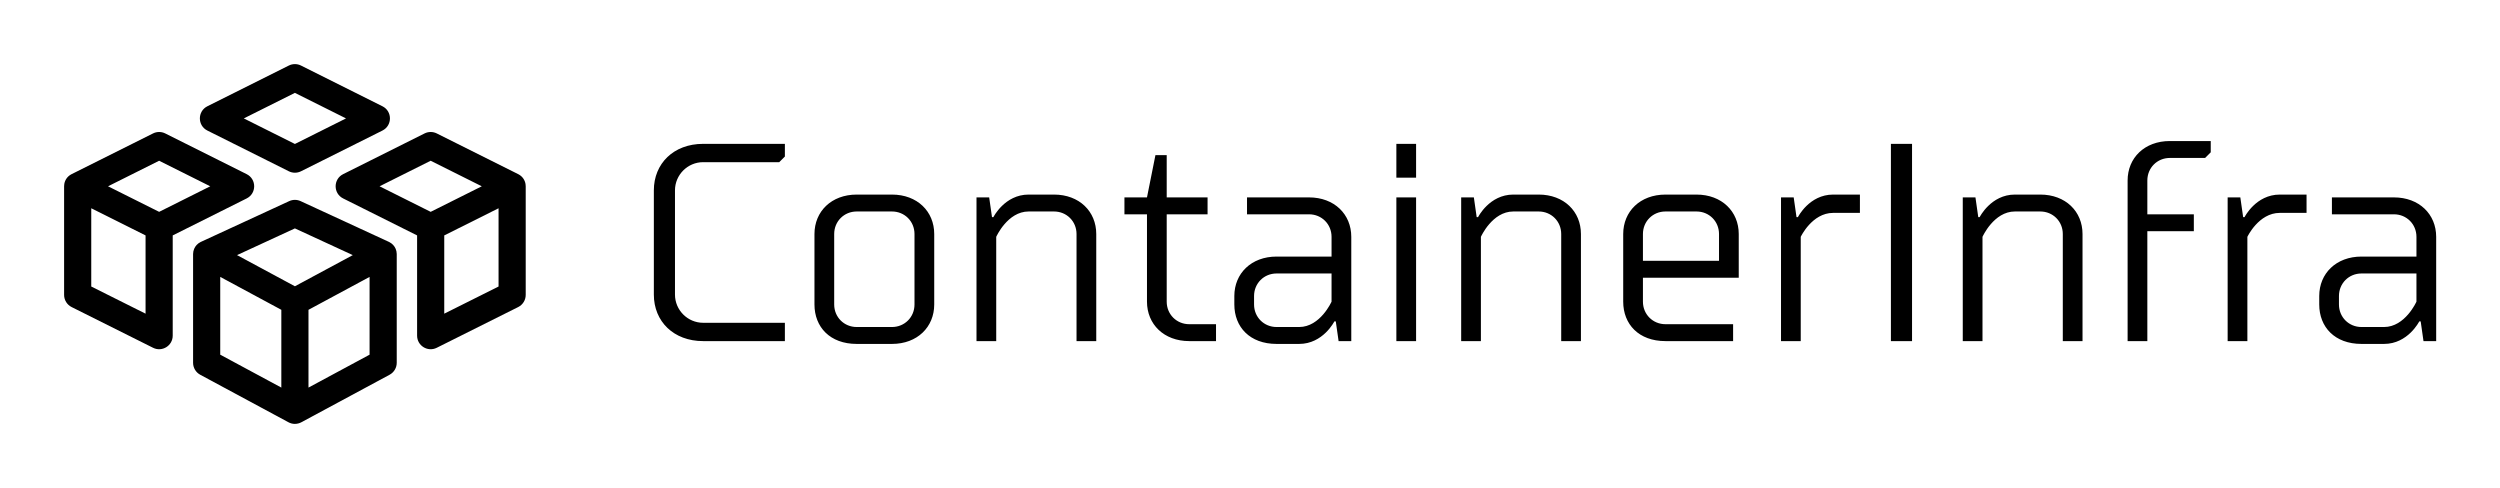
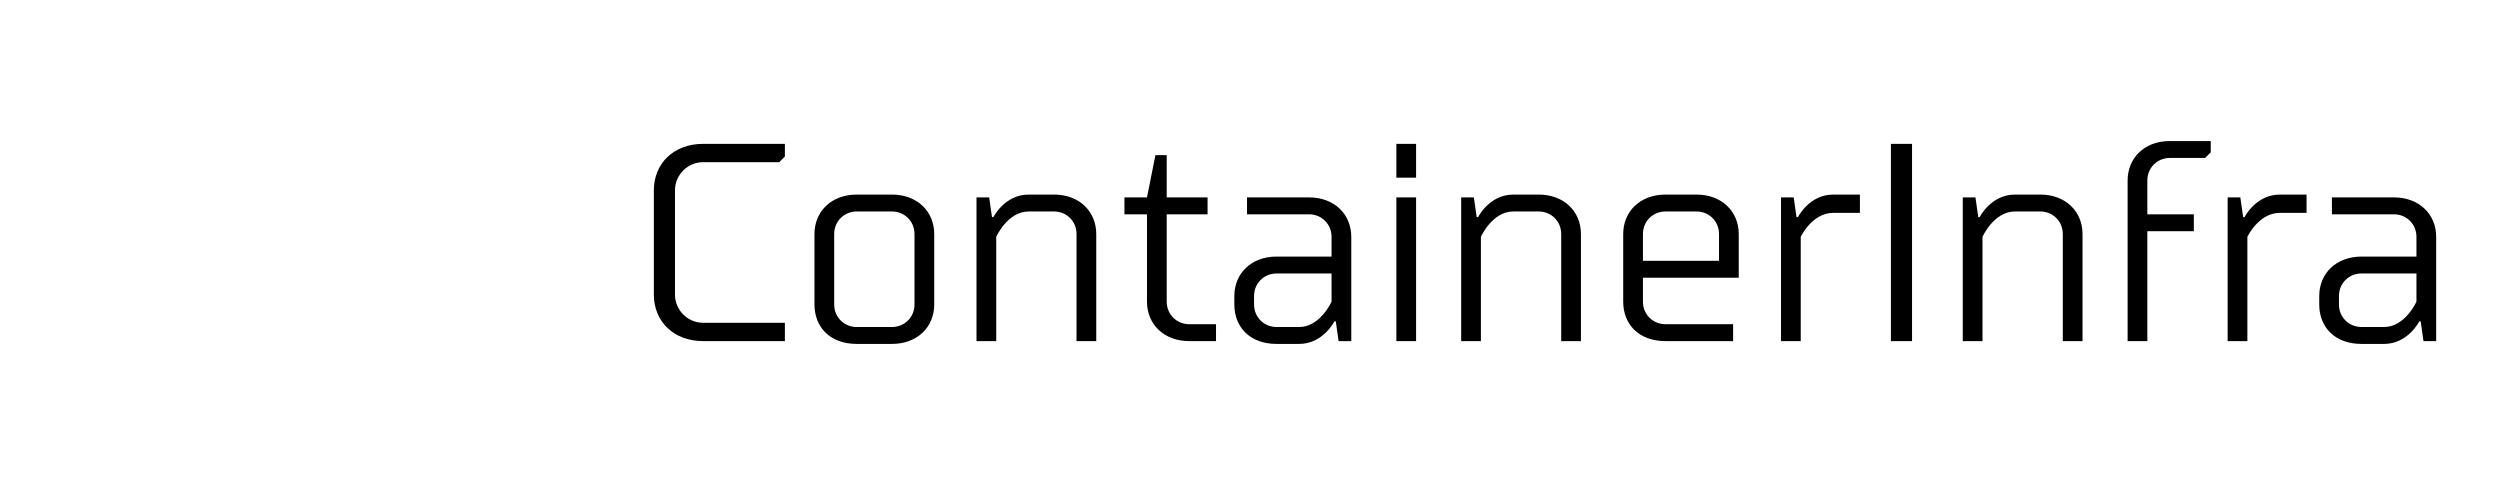
<svg xmlns="http://www.w3.org/2000/svg" version="1.1" width="3162.156" height="617.079" viewBox="0 0 3162.156 617.079">
  <g transform="scale(8.108) translate(10, 10)">
    <defs id="SvgjsDefs8845">
      <linearGradient id="SvgjsLinearGradient8850">
        <stop id="SvgjsStop8851" stop-color="#2d388a" offset="0" />
        <stop id="SvgjsStop8852" stop-color="#00aeef" offset="1" />
      </linearGradient>
    </defs>
    <g id="SvgjsG8846" featureKey="HKaMnE-0" transform="matrix(1.059,0,0,1.059,0,0)" fill="#000">
-       <path fill-rule="evenodd" d="M552,929.236 L552,944 C552,945.487 550.435,946.454 549.106,945.789 L537.106,939.789 C536.428,939.45 536,938.758 536,938 L536,922 C536,921.879 536.01,921.762 536.03,921.649 C536.126,921.086 536.467,920.552 537.052,920.239 C537.078,920.225 537.104,920.212 537.13,920.199 L549.106,914.211 C549.669,913.93 550.331,913.93 550.894,914.211 L562.894,920.211 C564.369,920.948 564.369,923.052 562.894,923.789 L552,929.236 Z M540,936.764 L548,940.764 L548,929.236 L540,925.236 L540,936.764 Z M550,918.236 L542.472,922 L550,925.764 L557.528,922 L550,918.236 Z M583.808,930.17 C583.84,930.184 583.872,930.2 583.903,930.216 C584.353,930.442 584.666,930.8 584.84,931.208 C584.939,931.44 584.997,931.699 585,931.975 C585,931.987 585,932 585,932.012 L585,948 C585,948.736 584.596,949.412 583.948,949.761 L570.958,956.756 C570.676,956.91 570.358,956.997 569.971,957.003 C569.642,956.997 569.324,956.91 569.042,956.756 L556.052,949.761 C555.404,949.412 555,948.736 555,948 L555,932.012 C555,932 555,931.987 555,931.975 C555.003,931.699 555.061,931.44 555.16,931.208 C555.334,930.8 555.647,930.442 556.097,930.216 C556.128,930.2 556.16,930.184 556.192,930.17 L569.162,924.184 C569.694,923.939 570.306,923.939 570.838,924.184 L583.808,930.17 L583.808,930.17 Z M559,935.348 L559,946.805 L568,951.652 L568,940.195 L559,935.348 Z M572,940.195 L572,951.652 L581,946.805 L581,935.348 L572,940.195 Z M570,928.203 L561.474,932.138 L570,936.728 L578.526,932.138 L570,928.203 Z M602.87,920.199 C602.896,920.212 602.922,920.225 602.948,920.239 C603.533,920.552 603.874,921.086 603.971,921.657 C603.99,921.762 604,921.879 604,922 L604,938 C604,938.758 603.572,939.45 602.894,939.789 L590.894,945.789 C589.565,946.454 588,945.487 588,944 L588,929.236 L577.106,923.789 C575.631,923.052 575.631,920.948 577.106,920.211 L589.106,914.211 C589.669,913.93 590.331,913.93 590.894,914.211 L602.87,920.199 L602.87,920.199 Z M592,929.236 L592,940.764 L600,936.764 L600,925.236 L592,929.236 Z M590,925.764 L597.528,922 L590,918.236 L582.472,922 L590,925.764 Z M557.106,913.789 C555.631,913.052 555.631,910.948 557.106,910.211 L569.106,904.211 C569.669,903.93 570.331,903.93 570.894,904.211 L582.894,910.211 C584.369,910.948 584.369,913.052 582.894,913.789 L570.894,919.789 C570.331,920.07 569.669,920.07 569.106,919.789 L557.106,913.789 Z M570,915.764 L577.528,912 L570,908.236 L562.472,912 L570,915.764 Z" transform="translate(-536 -904)" />
-     </g>
+       </g>
    <g id="SvgjsG8847" featureKey="J3GnXt-0" transform="matrix(2.198,0,0,2.198,88.484,-0.747)" fill="#000">
      <path d="M10.9 18.7 l0 1.3 l-5.8 0 c-2.1 0 -3.5 -1.4 -3.5 -3.3 l0 -7.4 c0 -1.9 1.4 -3.3 3.5 -3.3 l5.8 0 l0 0.9 l-0.4 0.4 l-5.4 0 c-1.1 0 -2 0.9 -2 2 l0 7.4 c0 1.1 0.9 2 2 2 l5.8 0 z M14.4 12.4 l0 5 c0 0.9 0.7 1.6 1.6 1.6 l2.5 0 c0.9 0 1.6 -0.7 1.6 -1.6 l0 -5 c0 -0.9 -0.7 -1.6 -1.6 -1.6 l-2.5 0 c-0.9 0 -1.6 0.7 -1.6 1.6 z M13 17.4 l0 -5 c0 -1.6 1.2 -2.8 3 -2.8 l2.5 0 c1.8 0 3 1.2 3 2.8 l0 5 c0 1.6 -1.2 2.8 -3 2.8 l-2.5 0 c-1.9 0 -3 -1.2 -3 -2.8 z M33 20 l-1.4 0 l0 -7.6 c0 -0.9 -0.7 -1.6 -1.6 -1.6 l-1.8 0 c-1.5 0 -2.3 1.8 -2.3 1.8 l0 7.4 l-1.4 0 l0 -10.2 l0.9 0 l0.2 1.4 l0.1 0 s0.8 -1.6 2.5 -1.6 l1.8 0 c1.8 0 3 1.2 3 2.8 l0 7.6 z M35 11 l0 -1.2 l1.6 0 l0.6 -3 l0.8 0 l0 3 l2.9 0 l0 1.2 l-2.9 0 l0 6.2 c0 0.9 0.7 1.6 1.6 1.6 l1.9 0 l0 1.2 l-1.9 0 c-1.8 0 -3 -1.2 -3 -2.8 l0 -6.2 l-1.6 0 z M51.1 20 l-0.9 0 l-0.2 -1.4 l-0.1 0 s-0.8 1.6 -2.5 1.6 l-1.6 0 c-1.9 0 -3 -1.2 -3 -2.8 l0 -0.6 c0 -1.6 1.2 -2.8 3 -2.8 l3.9 0 l0 -1.4 c0 -0.9 -0.7 -1.6 -1.6 -1.6 l-4.4 0 l0 -1.2 l4.4 0 c1.8 0 3 1.2 3 2.8 l0 7.4 z M45.8 19 l1.6 0 c1.5 0 2.3 -1.8 2.3 -1.8 l0 -2 l-3.9 0 c-0.9 0 -1.6 0.7 -1.6 1.6 l0 0.6 c0 0.9 0.7 1.6 1.6 1.6 z M55.7 9.8 l0 10.2 l-1.4 0 l0 -10.2 l1.4 0 z M55.7 6 l0 2.4 l-1.4 0 l0 -2.4 l1.4 0 z M67.4 20 l-1.4 0 l0 -7.6 c0 -0.9 -0.7 -1.6 -1.6 -1.6 l-1.8 0 c-1.5 0 -2.3 1.8 -2.3 1.8 l0 7.4 l-1.4 0 l0 -10.2 l0.9 0 l0.2 1.4 l0.1 0 s0.8 -1.6 2.5 -1.6 l1.8 0 c1.8 0 3 1.2 3 2.8 l0 7.6 z M78.2 20 l-4.8 0 c-1.9 0 -3 -1.2 -3 -2.8 l0 -4.8 c0 -1.6 1.2 -2.8 3 -2.8 l2.2 0 c1.8 0 3 1.2 3 2.8 l0 3.1 l-6.8 0 l0 1.7 c0 0.9 0.7 1.6 1.6 1.6 l4.8 0 l0 1.2 z M71.8 12.4 l0 1.9 l5.4 0 l0 -1.9 c0 -0.9 -0.7 -1.6 -1.6 -1.6 l-2.2 0 c-0.9 0 -1.6 0.7 -1.6 1.6 z M87.2 9.6 l0 1.3 l-1.9 0 c-1.5 0 -2.3 1.7 -2.3 1.7 l0 7.4 l-1.4 0 l0 -10.2 l0.9 0 l0.2 1.4 l0.1 0 s0.8 -1.6 2.5 -1.6 l1.9 0 z M90.9 20 l-1.5 0 l0 -14 l1.5 0 l0 14 z M103 20 l-1.4 0 l0 -7.6 c0 -0.9 -0.7 -1.6 -1.6 -1.6 l-1.8 0 c-1.5 0 -2.3 1.8 -2.3 1.8 l0 7.4 l-1.4 0 l0 -10.2 l0.9 0 l0.2 1.4 l0.1 0 s0.8 -1.6 2.5 -1.6 l1.8 0 c1.8 0 3 1.2 3 2.8 l0 7.6 z M106.2 20 l0 -11.4 c0 -1.6 1.2 -2.8 3 -2.8 l2.9 0 l0 0.8 l-0.4 0.4 l-2.5 0 c-0.9 0 -1.6 0.7 -1.6 1.6 l0 2.4 l3.3 0 l0 1.2 l-3.3 0 l0 7.8 l-1.4 0 z M118.9 9.6 l0 1.3 l-1.9 0 c-1.5 0 -2.3 1.7 -2.3 1.7 l0 7.4 l-1.4 0 l0 -10.2 l0.9 0 l0.2 1.4 l0.1 0 s0.8 -1.6 2.5 -1.6 l1.9 0 z M128.1 20 l-0.9 0 l-0.2 -1.4 l-0.1 0 s-0.8 1.6 -2.5 1.6 l-1.6 0 c-1.9 0 -3 -1.2 -3 -2.8 l0 -0.6 c0 -1.6 1.2 -2.8 3 -2.8 l3.9 0 l0 -1.4 c0 -0.9 -0.7 -1.6 -1.6 -1.6 l-4.4 0 l0 -1.2 l4.4 0 c1.8 0 3 1.2 3 2.8 l0 7.4 z M122.8 19 l1.6 0 c1.5 0 2.3 -1.8 2.3 -1.8 l0 -2 l-3.9 0 c-0.9 0 -1.6 0.7 -1.6 1.6 l0 0.6 c0 0.9 0.7 1.6 1.6 1.6 z" />
    </g>
  </g>
</svg>